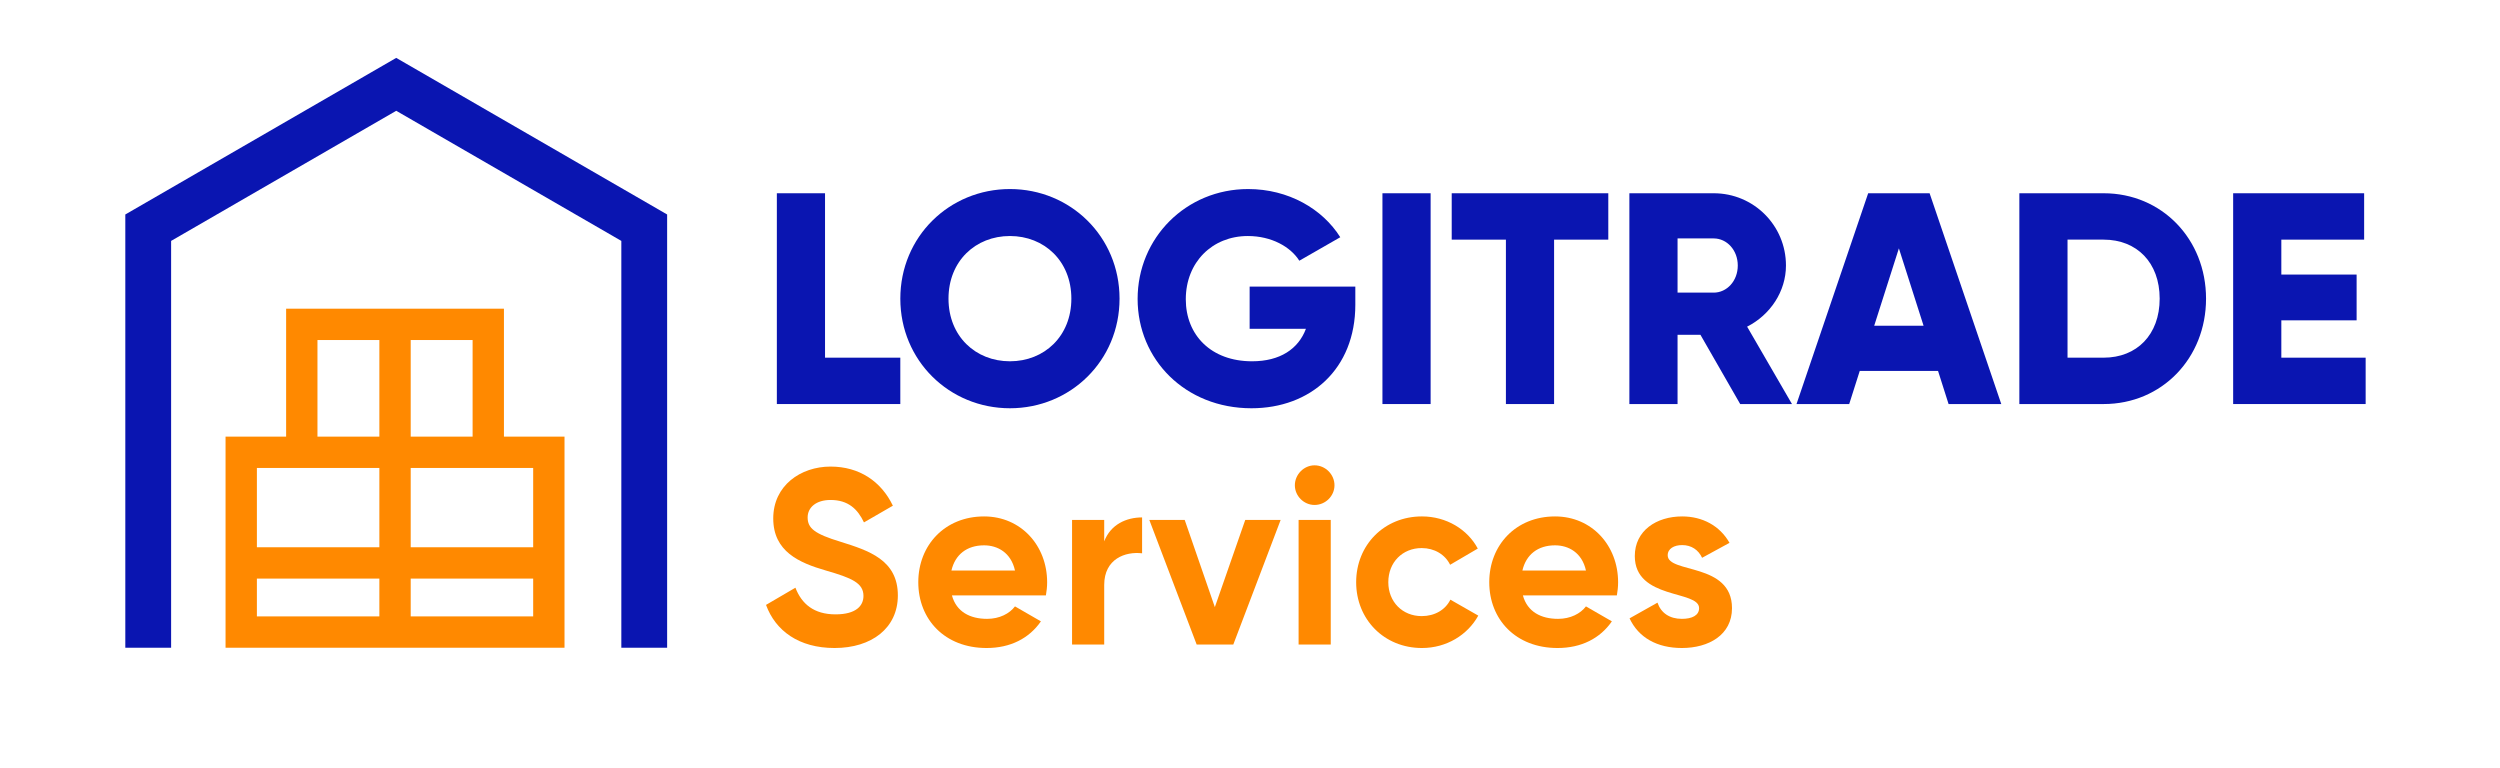
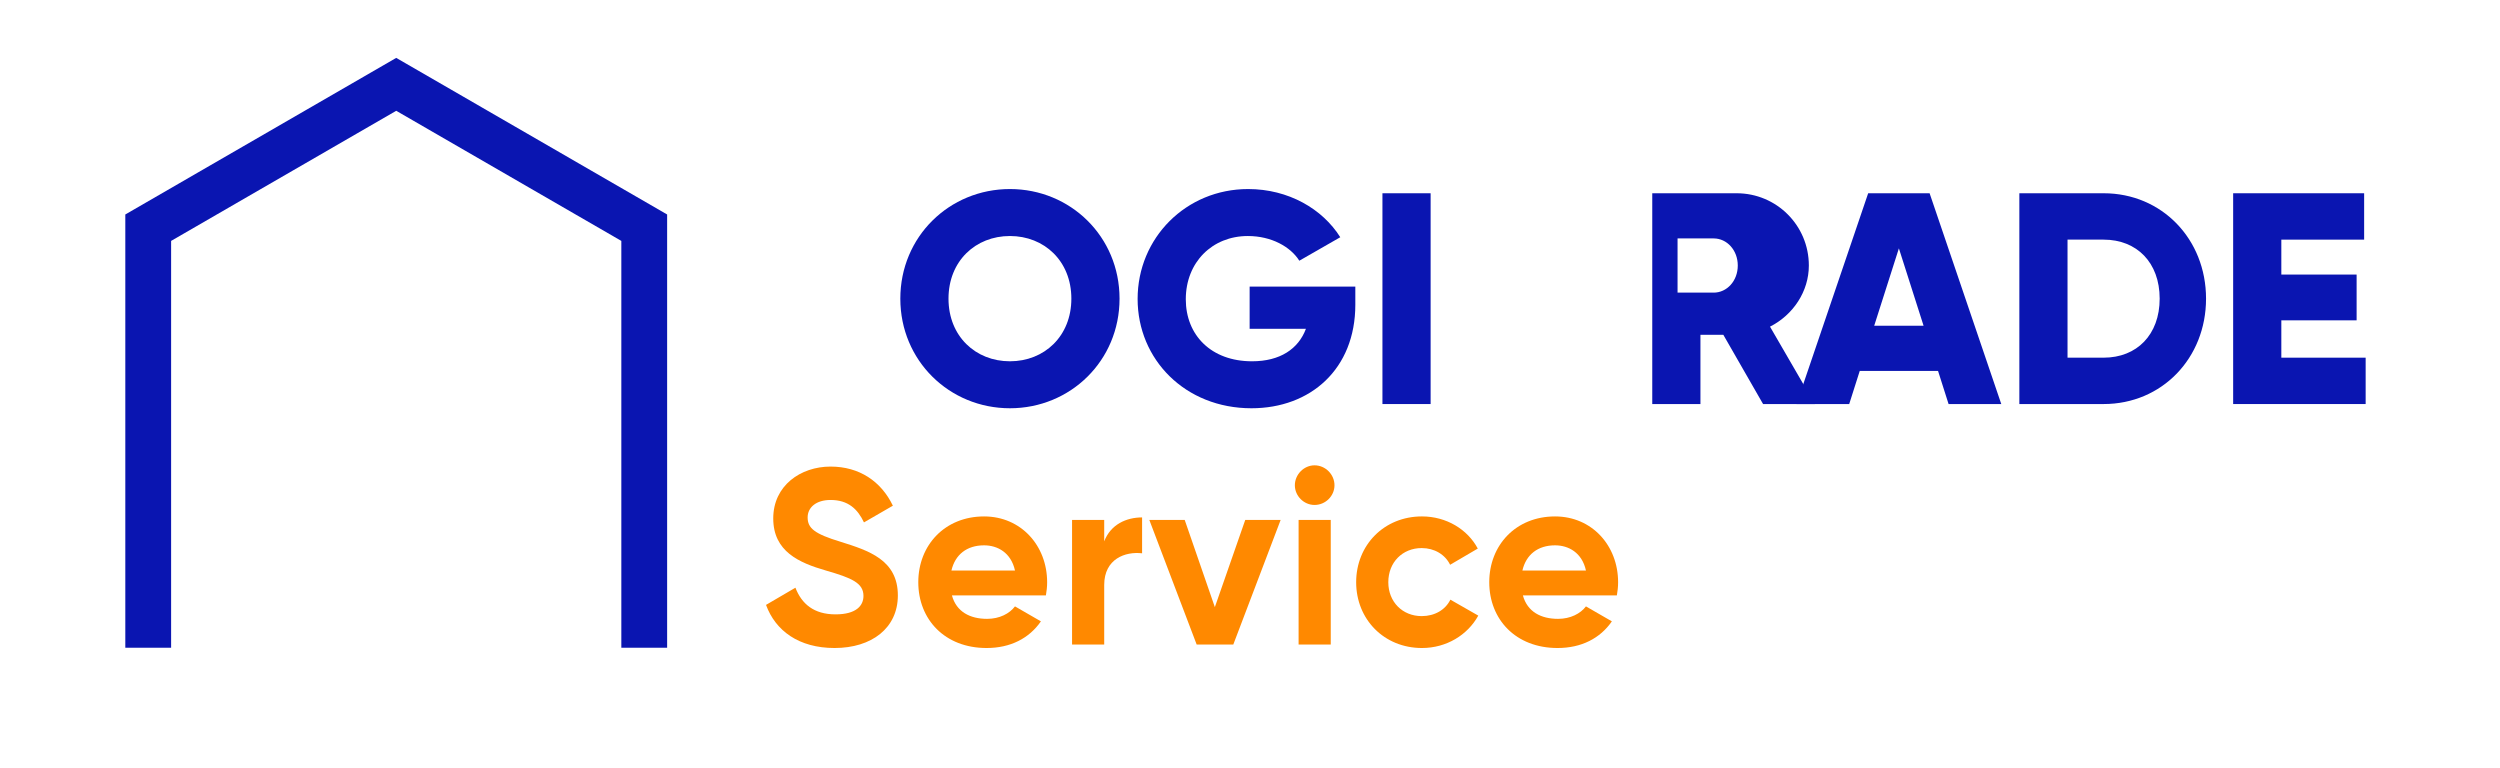
<svg xmlns="http://www.w3.org/2000/svg" id="a" data-name="Calque 1" width="715.254" height="219.712" viewBox="0 0 715.254 219.712">
  <g>
    <polygon points="190.868 185.318 177.764 185.318 177.764 68.924 113.36 31.697 48.956 68.924 48.956 185.318 35.852 185.318 35.852 61.363 113.36 16.561 190.868 61.363 190.868 185.318" fill="#0a15b1" />
-     <path d="M144.177,124.919v-36.602h-62.315v36.602h-17.331v60.398h96.977v-60.398h-17.331ZM152.544,156.572h-35.042v-22.689h35.042v22.689ZM135.213,124.919h-17.711v-27.638h17.711v27.638ZM90.826,97.282h17.711v27.638h-17.711v-27.638ZM108.538,133.883v22.689h-35.042v-22.689h35.042ZM73.495,165.537h35.042v10.817h-35.042v-10.817ZM117.502,176.353v-10.817h35.042v10.817h-35.042Z" fill="#ff8900" />
  </g>
  <g>
-     <path d="M257.581,102.331v13.267h-35.322v-60.306h13.784v47.039h21.538Z" fill="#0a15b1" />
    <path d="M257.584,85.445c0-17.747,14.042-31.359,31.359-31.359s31.359,13.612,31.359,31.359-14.043,31.358-31.359,31.358-31.359-13.611-31.359-31.358ZM306.518,85.445c0-10.77-7.754-17.92-17.575-17.92s-17.575,7.15-17.575,17.92,7.754,17.919,17.575,17.919,17.575-7.15,17.575-17.919Z" fill="#0a15b1" />
    <path d="M387.762,87.168c0,18.437-12.836,29.636-29.722,29.636-18.953,0-32.565-13.956-32.565-31.272,0-17.488,13.871-31.445,31.618-31.445,11.544,0,21.279,5.687,26.362,13.784l-11.717,6.72c-2.499-3.963-7.926-7.064-14.732-7.064-10.166,0-17.747,7.495-17.747,18.092,0,10.252,7.237,17.747,18.953,17.747,8.012,0,13.268-3.532,15.421-9.304h-16.11v-12.062h30.239v5.169Z" fill="#0a15b1" />
    <path d="M409.303,55.292v60.306h-13.784v-60.306h13.784Z" fill="#0a15b1" />
-     <path d="M460.134,68.56h-15.507v47.038h-13.784v-47.038h-15.507v-13.268h44.799v13.268Z" fill="#0a15b1" />
-     <path d="M486.499,95.783h-6.548v19.814h-13.784v-60.306h24.123c11.458,0,20.676,9.219,20.676,20.677,0,7.408-4.48,14.129-11.114,17.488l12.836,22.141h-14.818l-11.372-19.814ZM479.951,83.722h10.338c3.791,0,6.892-3.359,6.892-7.753s-3.102-7.754-6.892-7.754h-10.338v15.507Z" fill="#0a15b1" />
+     <path d="M486.499,95.783v19.814h-13.784v-60.306h24.123c11.458,0,20.676,9.219,20.676,20.677,0,7.408-4.48,14.129-11.114,17.488l12.836,22.141h-14.818l-11.372-19.814ZM479.951,83.722h10.338c3.791,0,6.892-3.359,6.892-7.753s-3.102-7.754-6.892-7.754h-10.338v15.507Z" fill="#0a15b1" />
    <path d="M554.475,106.121h-22.399l-3.015,9.477h-15.077l20.504-60.306h17.575l20.504,60.306h-15.076l-3.015-9.477ZM550.339,93.198l-7.064-22.141-7.064,22.141h14.129Z" fill="#0a15b1" />
    <path d="M631.152,85.445c0,17.058-12.664,30.152-29.291,30.152h-24.123v-60.306h24.123c16.627,0,29.291,13.095,29.291,30.153ZM617.885,85.445c0-10.339-6.547-16.886-16.024-16.886h-10.338v33.771h10.338c9.477,0,16.024-6.548,16.024-16.886Z" fill="#0a15b1" />
    <path d="M676.816,102.331v13.267h-37.907v-60.306h37.476v13.268h-23.692v9.993h21.538v13.095h-21.538v10.684h24.123Z" fill="#0a15b1" />
  </g>
  <g>
    <path d="M219.158,173.061l8.414-4.92c1.782,4.635,5.276,7.63,11.48,7.63,5.918,0,7.986-2.496,7.986-5.276,0-3.708-3.351-5.134-10.767-7.273-7.629-2.21-15.045-5.419-15.045-14.902,0-9.412,7.843-14.831,16.4-14.831,8.2,0,14.475,4.207,17.826,11.194l-8.271,4.777c-1.783-3.779-4.492-6.417-9.555-6.417-4.136,0-6.56,2.139-6.56,4.991,0,3.065,1.925,4.706,9.483,6.987,7.915,2.496,16.329,5.134,16.329,15.331,0,9.341-7.487,15.045-18.111,15.045-10.196,0-16.899-4.92-19.608-12.336Z" fill="#ff8900" />
    <path d="M282.403,177.054c3.565,0,6.417-1.497,7.986-3.565l7.416,4.279c-3.351,4.849-8.699,7.629-15.544,7.629-11.979,0-19.538-8.2-19.538-18.824s7.629-18.824,18.824-18.824c10.553,0,18.04,8.343,18.04,18.824,0,1.354-.143,2.566-.356,3.779h-26.882c1.284,4.706,5.206,6.702,10.054,6.702ZM290.389,163.221c-1.141-5.134-4.991-7.201-8.842-7.201-4.92,0-8.271,2.638-9.341,7.201h18.183Z" fill="#ff8900" />
    <path d="M326.754,148.033v10.268c-4.777-.57-10.838,1.568-10.838,9.056v17.042h-9.198v-35.652h9.198v6.132c1.854-4.849,6.346-6.845,10.838-6.845Z" fill="#ff8900" />
    <path d="M366.398,148.746l-13.548,35.652h-10.482l-13.548-35.652h10.125l8.627,24.956,8.699-24.956h10.125Z" fill="#ff8900" />
    <path d="M370.461,138.835c0-3.066,2.567-5.704,5.633-5.704,3.137,0,5.704,2.638,5.704,5.704s-2.567,5.633-5.704,5.633c-3.066,0-5.633-2.567-5.633-5.633ZM371.531,148.746h9.198v35.652h-9.198v-35.652Z" fill="#ff8900" />
    <path d="M388.001,166.572c0-10.624,7.986-18.824,18.824-18.824,6.988,0,13.049,3.708,15.972,9.198l-7.915,4.635c-1.426-2.924-4.492-4.777-8.129-4.777-5.49,0-9.555,4.064-9.555,9.769,0,5.633,4.064,9.697,9.555,9.697,3.708,0,6.774-1.782,8.2-4.706l7.986,4.563c-3.066,5.562-9.127,9.27-16.115,9.27-10.838,0-18.824-8.2-18.824-18.824Z" fill="#ff8900" />
    <path d="M445.758,177.054c3.565,0,6.417-1.497,7.986-3.565l7.416,4.279c-3.351,4.849-8.699,7.629-15.544,7.629-11.979,0-19.538-8.2-19.538-18.824s7.629-18.824,18.824-18.824c10.553,0,18.04,8.343,18.04,18.824,0,1.354-.143,2.566-.356,3.779h-26.882c1.284,4.706,5.206,6.702,10.054,6.702ZM453.744,163.221c-1.141-5.134-4.991-7.201-8.842-7.201-4.92,0-8.271,2.638-9.341,7.201h18.183Z" fill="#ff8900" />
-     <path d="M495.528,173.988c0,7.7-6.703,11.408-14.333,11.408-7.13,0-12.407-2.994-14.974-8.485l7.986-4.492c.999,2.924,3.423,4.635,6.988,4.635,2.924,0,4.92-.998,4.92-3.065,0-5.206-18.397-2.354-18.397-14.903,0-7.272,6.204-11.337,13.548-11.337,5.776,0,10.767,2.638,13.548,7.558l-7.843,4.278c-1.07-2.281-3.066-3.636-5.705-3.636-2.282,0-4.135.998-4.135,2.923,0,5.276,18.396,1.997,18.396,15.117Z" fill="#ff8900" />
  </g>
</svg>